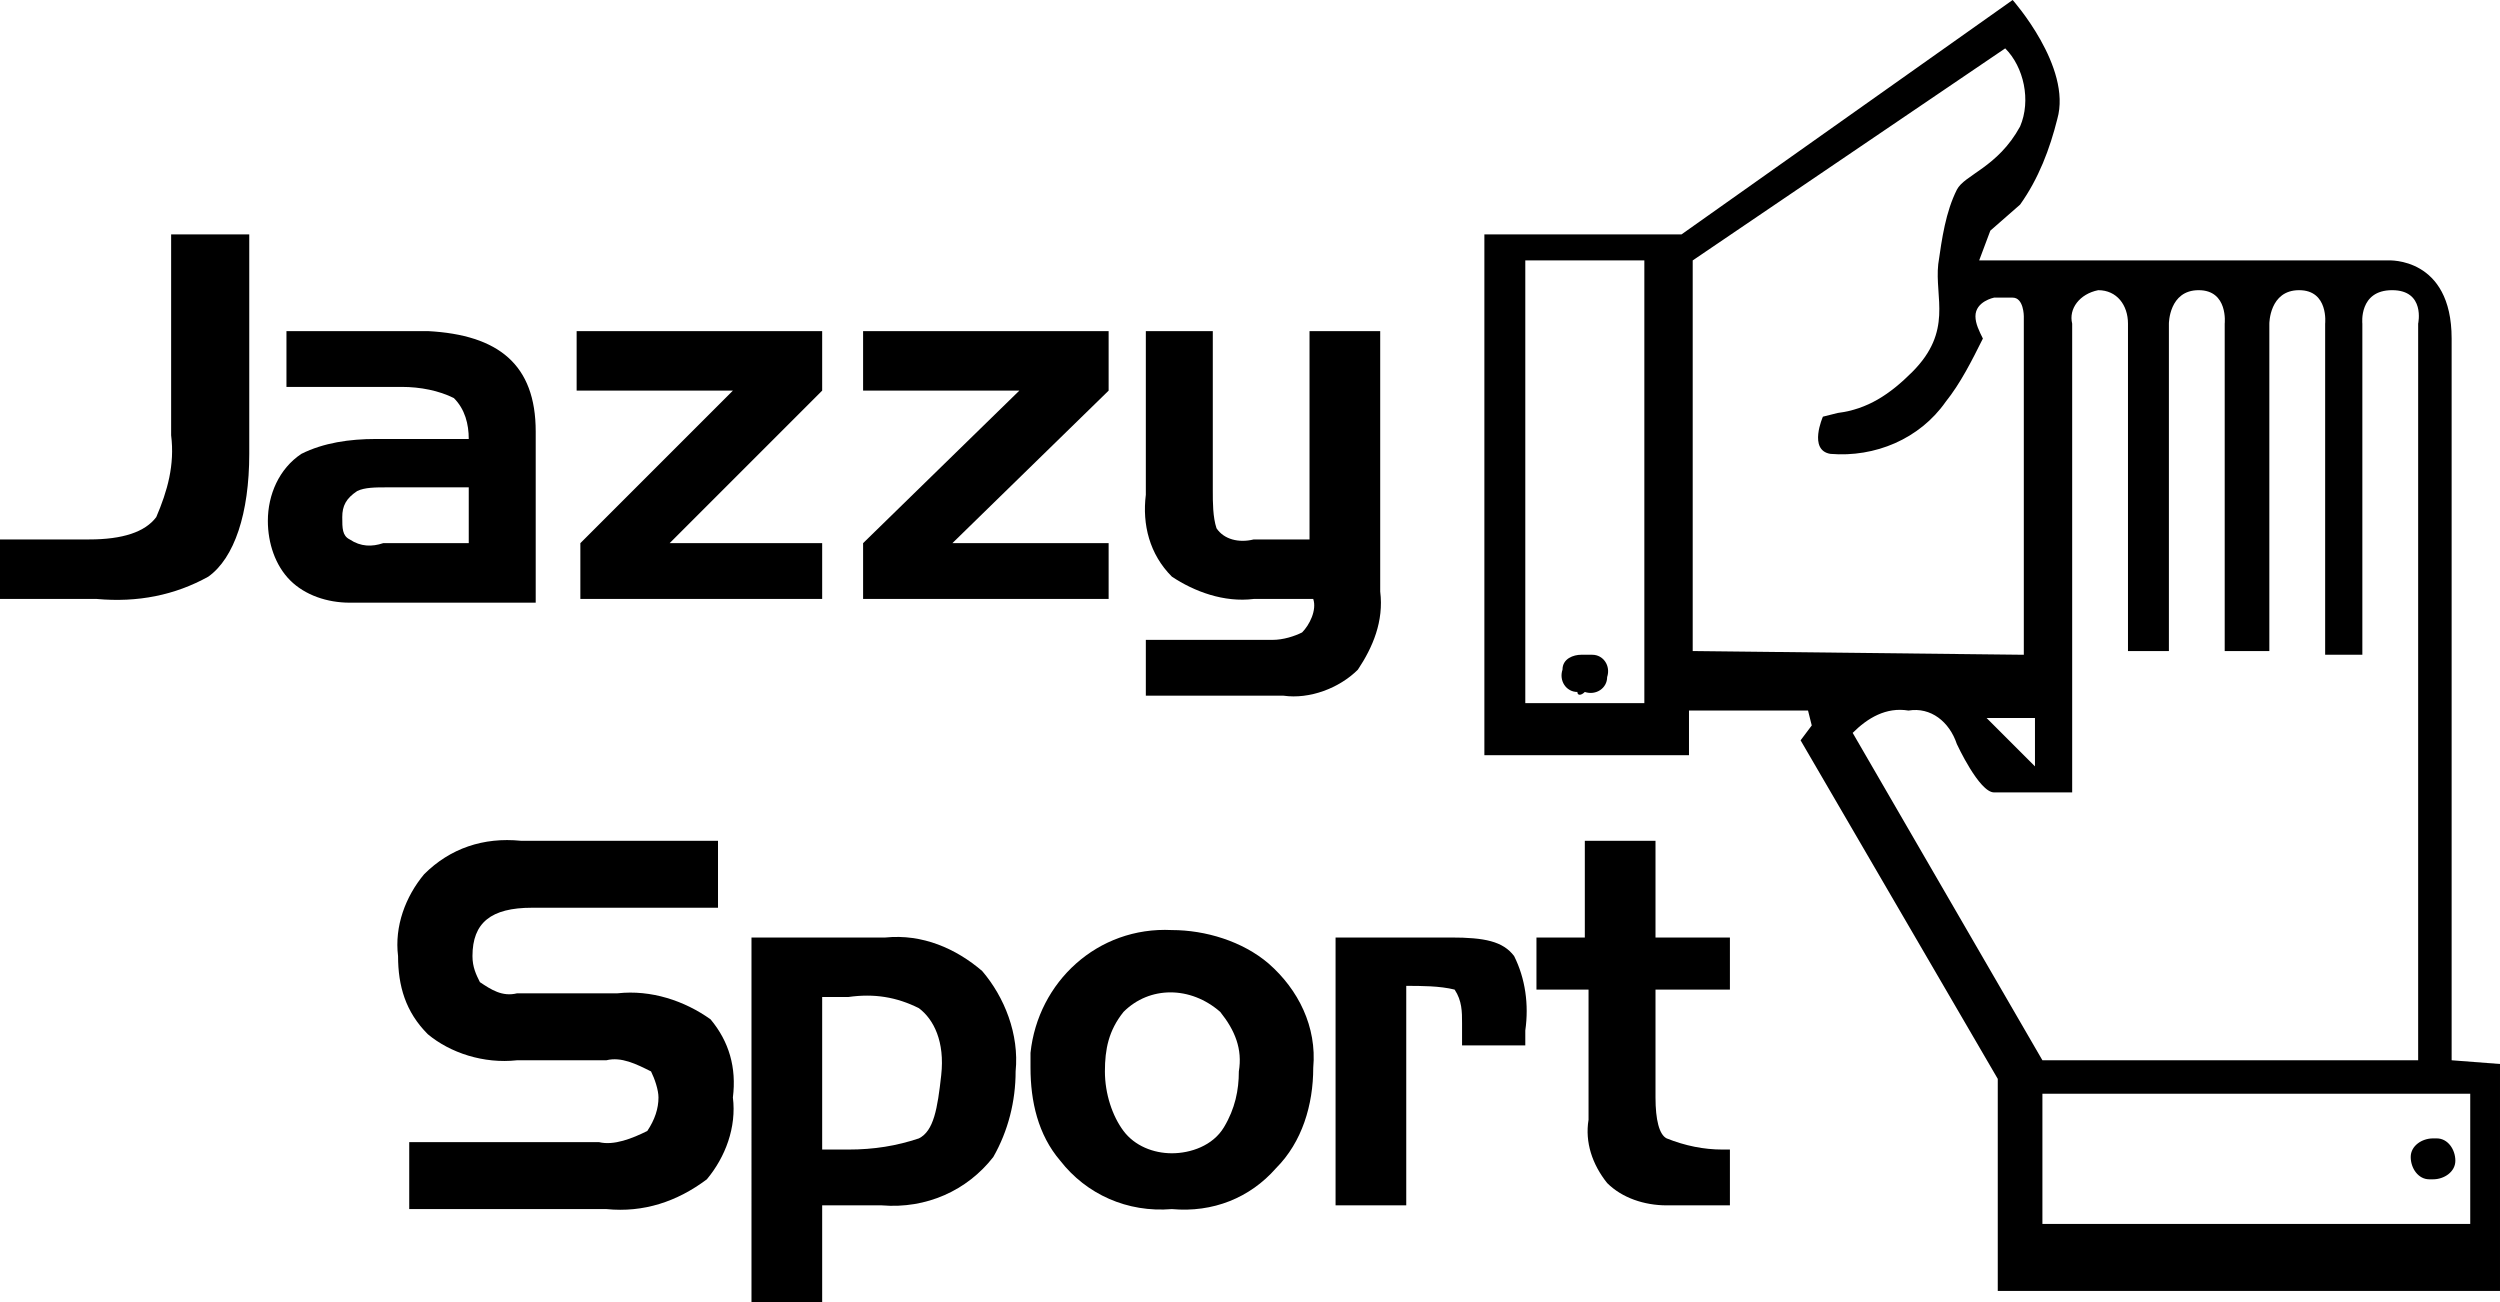
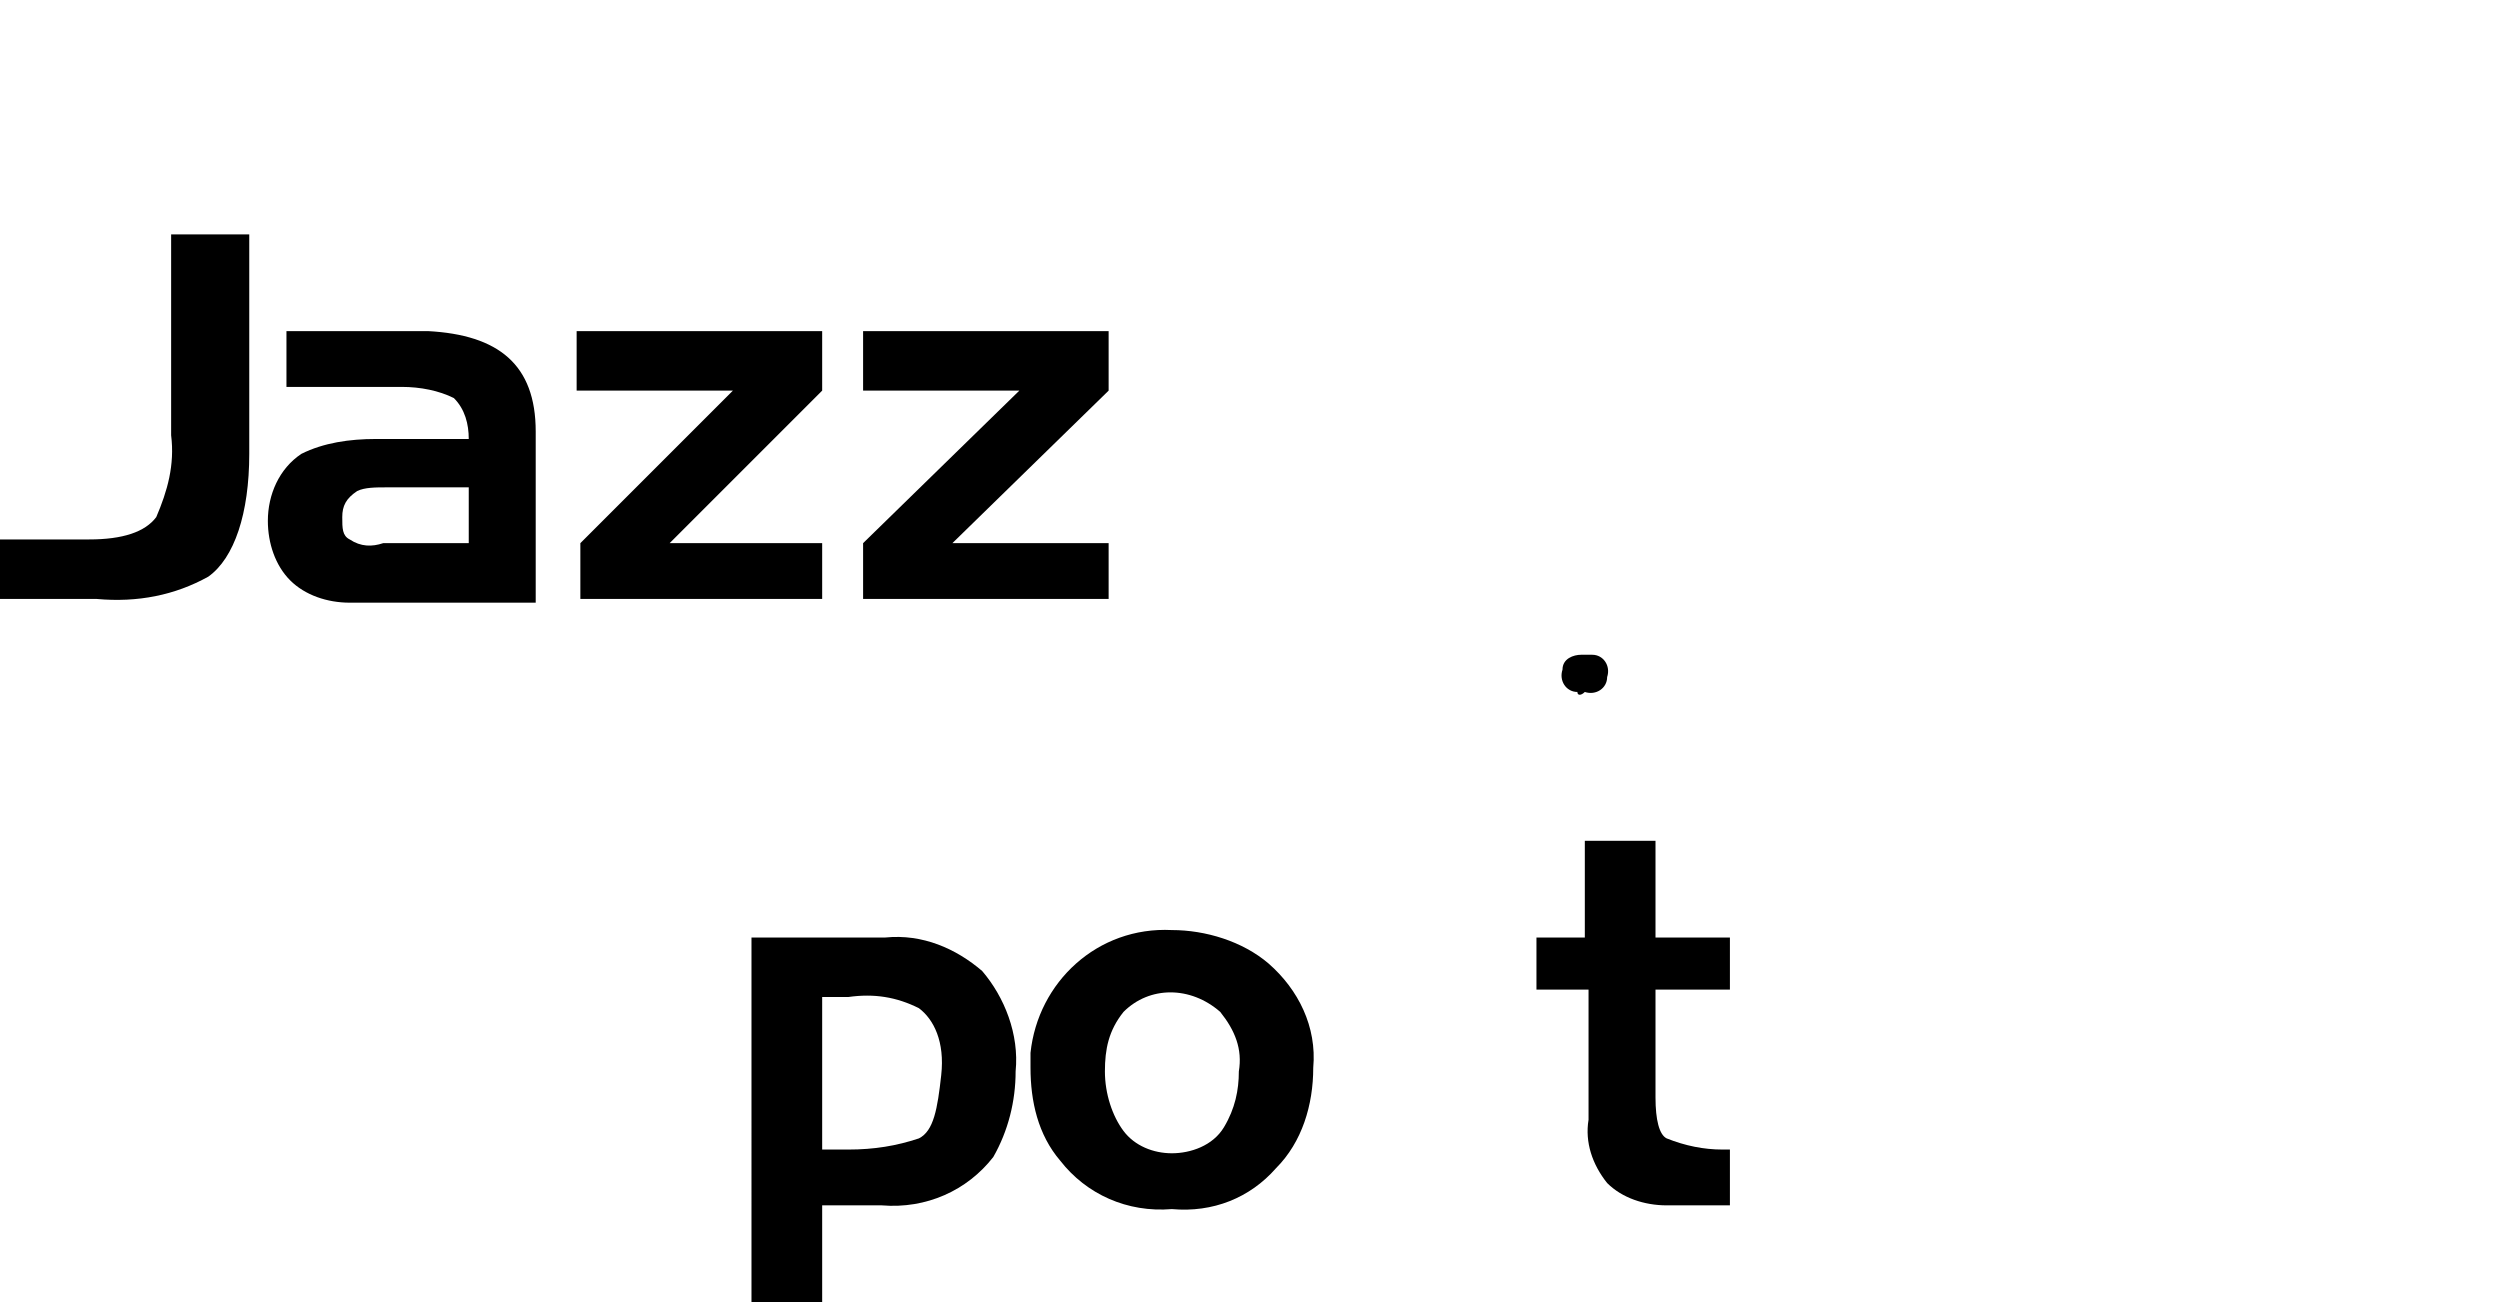
<svg xmlns="http://www.w3.org/2000/svg" version="1.1" id="レイヤー_1" x="0px" y="0px" viewBox="0 0 67.2 35" style="enable-background:new 0 0 67.2 35;" xml:space="preserve">
  <style type="text/css">
	.st0{fill-rule:evenodd;clip-rule:evenodd;}
</style>
  <title>logo_jazzysport</title>
  <g>
    <g id="レイヤー_2-2">
      <path class="st0" d="M42.6,18.6c0.3,0.1,0.6-0.1,0.6-0.4c0.1-0.3-0.1-0.6-0.4-0.6c-0.1,0-0.2,0-0.3,0C42.3,17.6,42,17.7,42,18    c-0.1,0.3,0.1,0.6,0.4,0.6C42.4,18.7,42.5,18.7,42.6,18.6z" />
-       <path class="st0" d="M65.4,31.7c0.3,0,0.6-0.2,0.6-0.5c0-0.3-0.2-0.6-0.5-0.6c0,0-0.1,0-0.1,0c-0.3,0-0.6,0.2-0.6,0.5    c0,0.3,0.2,0.6,0.5,0.6C65.3,31.7,65.4,31.7,65.4,31.7z" />
-       <path class="st0" d="M65.9,28.5V9.1c0-2.2-1.7-2.1-1.7-2.1h-11l0.3-0.8l0.8-0.7c0.5-0.7,0.8-1.5,1-2.3C55.7,1.8,54.1,0,54.1,0    l-8.9,6.3h-5.3v14h5.5v-1.2h3.2l0.1,0.4l-0.3,0.4l5.3,9.1v5.7h13.5v-6.1L65.9,28.5z M44.2,18.9H41V7h3.2V18.9z M45.5,17.5V7    l8.4-5.7c0.5,0.5,0.7,1.4,0.4,2.1c-0.6,1.1-1.5,1.3-1.7,1.7c-0.3,0.6-0.4,1.3-0.5,2C52,8,52.5,8.9,51.4,10c-0.6,0.6-1.2,1-2,1.1    L49,11.2c0,0-0.4,0.9,0.2,1c1.2,0.1,2.4-0.4,3.1-1.4c0.4-0.5,0.7-1.1,1-1.7c-0.1-0.2-0.2-0.4-0.2-0.6c0-0.4,0.5-0.5,0.5-0.5h0.5    c0.3,0,0.3,0.5,0.3,0.5v9.1L45.5,17.5z M54.7,19.3v1.3l-1.3-1.3H54.7z M49.8,19.7c0.4-0.4,0.9-0.7,1.5-0.6    c0.6-0.1,1.1,0.3,1.3,0.9c0,0,0.6,1.3,1,1.3c0.7,0,1.4,0,2.1,0c0,0,0-11.8,0-12.6c-0.1-0.4,0.2-0.8,0.7-0.9c0,0,0,0,0,0    c0.5,0,0.8,0.4,0.8,0.9c0,0,0,0,0,0v8.8h1.1V8.7c0,0,0-0.9,0.8-0.9s0.7,0.9,0.7,0.9v8.8H61V8.7c0,0,0-0.9,0.8-0.9s0.7,0.9,0.7,0.9    v8.9h1V8.7c0,0-0.1-0.9,0.8-0.9c0.9,0,0.7,0.9,0.7,0.9v19.8H54.9L49.8,19.7z M66.3,32.9H54.9v-3.5h11.5V32.9z" />
      <path d="M2.6,16.1H0v-1.6h2.4c0.9,0,1.5-0.2,1.8-0.6c0.3-0.7,0.5-1.4,0.4-2.2V6.3h2.1v5.9c0,1.6-0.4,2.8-1.1,3.3    C4.7,16,3.7,16.2,2.6,16.1z" />
      <path d="M9.4,14.5c-0.2-0.1-0.2-0.3-0.2-0.6c0-0.3,0.1-0.5,0.4-0.7c0.2-0.1,0.5-0.1,0.8-0.1h2.2v1.5h-2.3    C10,14.7,9.7,14.7,9.4,14.5z M12.2,10.7c0.3,0.3,0.4,0.7,0.4,1.1h-2.5c-0.7,0-1.4,0.1-2,0.4c-0.6,0.4-0.9,1.1-0.9,1.8    c0,0.6,0.2,1.2,0.6,1.6c0.4,0.4,1,0.6,1.6,0.6h5v-4.6c0-1.8-1-2.6-2.9-2.7H7.7v1.5h3.1C11.3,10.4,11.8,10.5,12.2,10.7z" />
      <path d="M22.2,16.1h-6.6v-1.5l4.1-4.1h-4.2V8.9h6.6v1.6l-4.1,4.1h4.1V16.1z" />
      <path d="M29.8,16.1h-6.6v-1.5l4.2-4.1h-4.2V8.9h6.6v1.6l-4.2,4.1h4.2V16.1z" />
-       <path d="M33.7,14.5h1.5V8.9h1.9v7c0.1,0.8-0.2,1.5-0.6,2.1c-0.5,0.5-1.3,0.8-2,0.7h-3.7v-1.5h3.4c0.3,0,0.6-0.1,0.8-0.2    c0.2-0.2,0.4-0.6,0.3-0.9h-1.6c-0.8,0.1-1.6-0.2-2.2-0.6c-0.6-0.6-0.8-1.4-0.7-2.2V8.9h1.8v4.3c0,0.3,0,0.7,0.1,1    C32.9,14.5,33.3,14.6,33.7,14.5z" />
-       <path d="M14,22.6h5.3v1.8h-5c-1.1,0-1.6,0.4-1.6,1.3c0,0.3,0.1,0.5,0.2,0.7c0.3,0.2,0.6,0.4,1,0.3h2.7c0.9-0.1,1.8,0.2,2.5,0.7    c0.5,0.6,0.7,1.3,0.6,2.1c0.1,0.8-0.2,1.6-0.7,2.2c-0.8,0.6-1.7,0.9-2.7,0.8H11v-1.8h5.1c0.4,0.1,0.9-0.1,1.3-0.3    c0.2-0.3,0.3-0.6,0.3-0.9c0-0.2-0.1-0.5-0.2-0.7c-0.4-0.2-0.8-0.4-1.2-0.3h-2.4c-0.9,0.1-1.8-0.2-2.4-0.7    c-0.6-0.6-0.8-1.3-0.8-2.1c-0.1-0.8,0.2-1.6,0.7-2.2C12.1,22.8,13,22.5,14,22.6z" />
      <path d="M24.7,30.6c-0.6,0.2-1.2,0.3-1.9,0.3h-0.7v-4.1h0.7c0.7-0.1,1.3,0,1.9,0.3c0.4,0.3,0.7,0.9,0.6,1.8S25.1,30.4,24.7,30.6z     M22.1,32.4h1.6c1.2,0.1,2.3-0.4,3-1.3c0.4-0.7,0.6-1.5,0.6-2.3c0.1-1-0.3-2-0.9-2.7c-0.7-0.6-1.6-1-2.6-0.9h-3.6V35h1.9    L22.1,32.4z" />
      <path d="M30.2,30.4c-0.3-0.4-0.5-1-0.5-1.6c0-0.6,0.1-1.1,0.5-1.6c0.7-0.7,1.8-0.7,2.6,0c0,0,0,0,0,0c0.4,0.5,0.6,1,0.5,1.6    c0,0.5-0.1,1-0.4,1.5C32.6,30.8,32,31,31.5,31C31,31,30.5,30.8,30.2,30.4z M34.3,31.4c0.7-0.7,1-1.7,1-2.7    c0.1-1.1-0.4-2.1-1.2-2.8c-0.7-0.6-1.7-0.9-2.6-0.9c-2-0.1-3.6,1.4-3.8,3.3c0,0.1,0,0.3,0,0.4c0,0.9,0.2,1.8,0.8,2.5    c0.7,0.9,1.8,1.4,3,1.3C32.6,32.6,33.6,32.2,34.3,31.4L34.3,31.4z" />
-       <path d="M37.8,32.4h-1.9v-7.2H39c0.9,0,1.4,0.1,1.7,0.5c0.3,0.6,0.4,1.3,0.3,2v0.4h-1.7v-0.6c0-0.3,0-0.6-0.2-0.9    c-0.4-0.1-0.9-0.1-1.3-0.1L37.8,32.4z" />
      <path d="M42.6,26.6h-1.3v-1.4h1.3v-2.6h1.9v2.6h2v1.4h-2v2.9c0,0.6,0.1,1,0.3,1.1c0.5,0.2,1,0.3,1.5,0.3h0.2v1.5h-1.7    c-0.6,0-1.2-0.2-1.6-0.6c-0.4-0.5-0.6-1.1-0.5-1.7V26.6z" />
    </g>
  </g>
</svg>